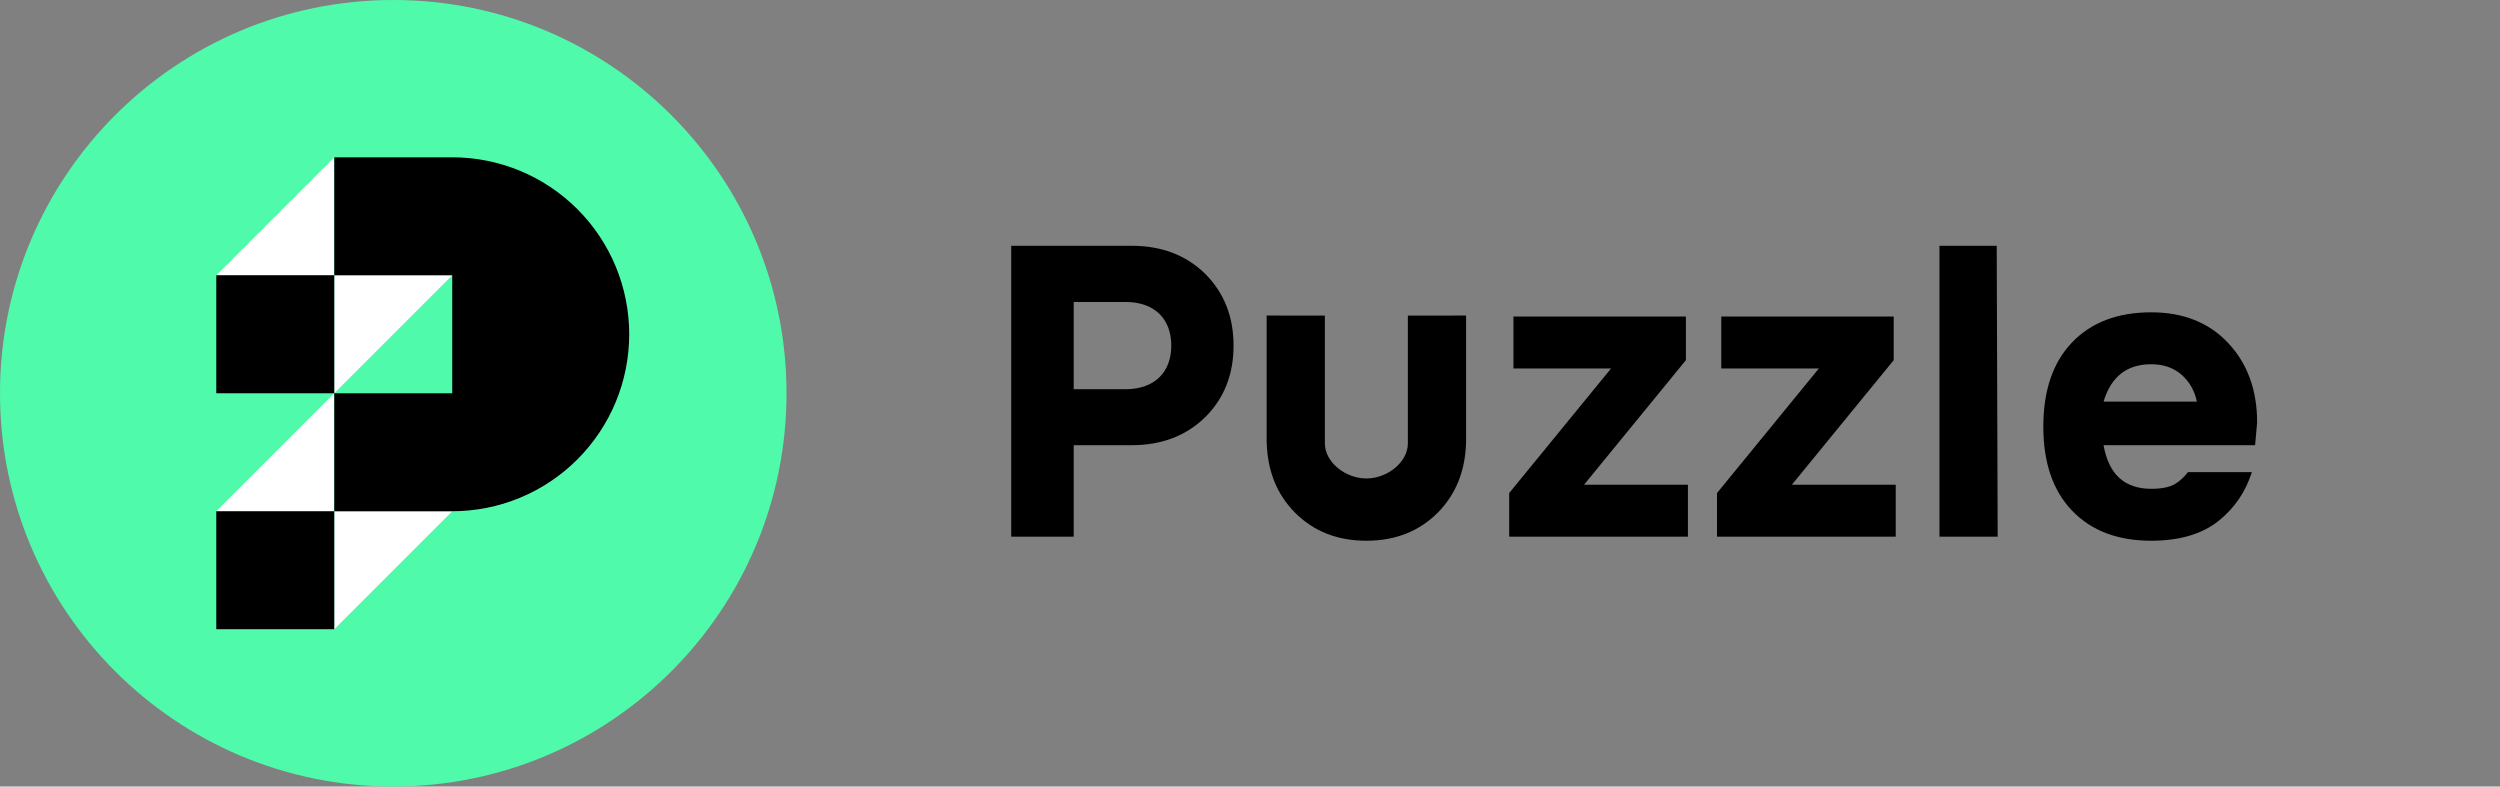
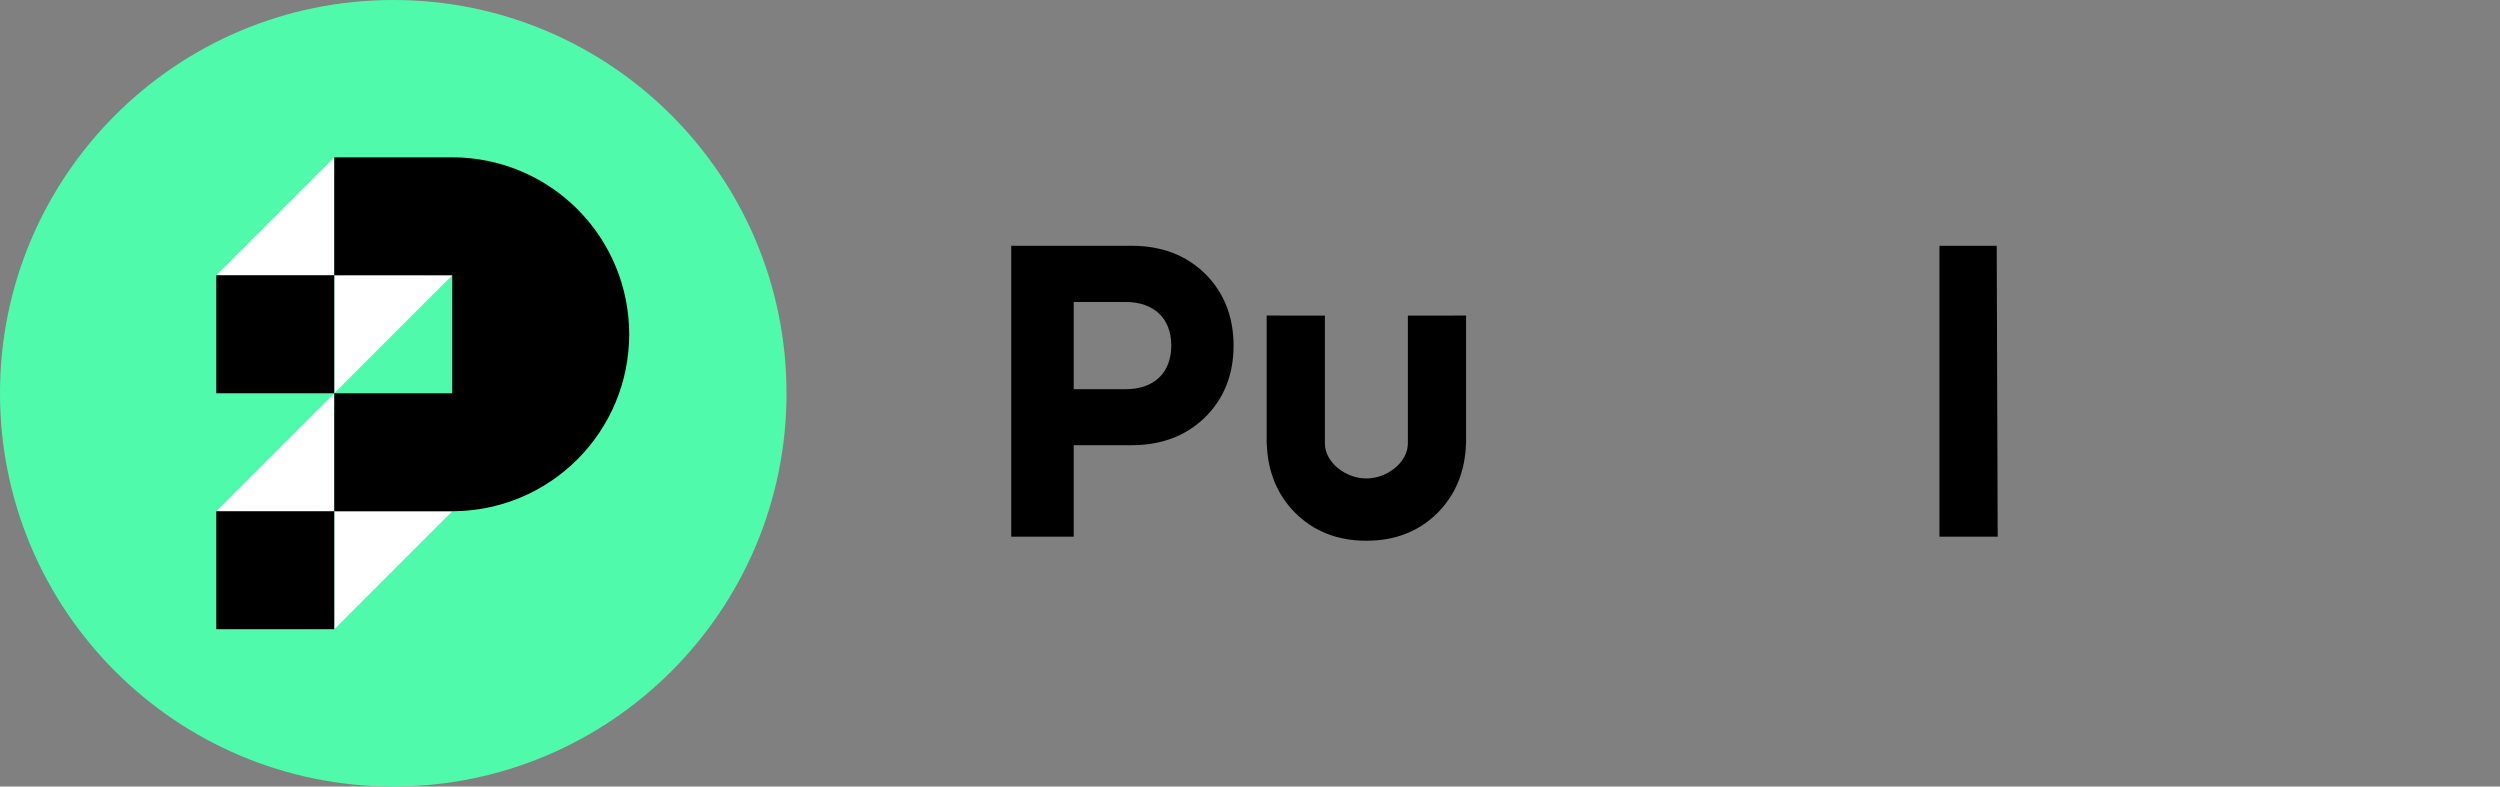
<svg xmlns="http://www.w3.org/2000/svg" width="356" height="112" viewBox="0 0 356 112" fill="none">
  <rect x="0" y="0" width="356" height="112" fill="#808080" stroke="none" />
-   <path fill-rule="evenodd" clip-rule="evenodd" d="M316.042 74.082C313.673 76.018 310.438 77 306.336 77C301.57 77 297.815 75.585 295.071 72.725C292.327 69.865 290.969 65.879 290.969 60.737C290.969 55.624 292.327 51.609 295.071 48.75C297.815 45.89 301.57 44.474 306.336 44.474C310.871 44.474 314.54 45.919 317.284 48.836C320.028 51.754 321.415 55.538 321.415 60.16L321.126 63.395H299.548C300.27 67.525 302.523 69.605 306.336 69.605C307.838 69.605 308.994 69.374 309.774 68.883C310.397 68.513 311.003 67.959 311.56 67.235H320.665C319.791 69.982 318.258 72.272 316.042 74.082ZM306.336 51.869C302.87 51.869 300.617 53.631 299.548 57.184H312.836C312.518 55.682 311.825 54.411 310.698 53.4C309.572 52.389 308.098 51.869 306.336 51.869Z" fill="black" />
  <path d="M276.179 35H284.333L284.469 76.422H276.179V35Z" fill="black" />
  <path fill-rule="evenodd" clip-rule="evenodd" d="M152.897 63.395V76.422H144V35H161.158C165.404 35 168.9 36.329 171.615 38.986C174.301 41.673 175.659 45.081 175.659 49.212C175.659 53.342 174.301 56.751 171.615 59.408C168.9 62.066 165.404 63.395 161.158 63.395H152.897ZM160.292 43.001H152.897V55.422H160.292C164.364 55.422 166.791 53.054 166.791 49.212C166.791 45.37 164.364 43.001 160.292 43.001Z" fill="black" />
-   <path d="M240.358 76.42V69.025H225.569L240.07 51.289V45.078H215.517V52.473H229.411L214.91 70.209V76.42H240.358Z" fill="black" />
-   <path d="M269.951 76.42V69.025H255.162L269.662 51.289V45.078H245.11V52.473H259.004L244.503 70.209V76.42H269.951Z" fill="black" />
  <path d="M194.572 68.132C197.623 68.127 200.48 65.772 200.48 63.147V44.939L208.77 44.936L208.77 63.139L208.76 63.147C208.631 67.102 207.305 70.38 204.784 72.956C202.127 75.642 198.718 77 194.588 77H194.556C190.425 77 187.017 75.642 184.359 72.956C181.838 70.38 180.513 67.102 180.383 63.147L180.373 63.139L180.373 44.936L188.663 44.939V63.147C188.663 65.772 191.521 68.127 194.572 68.132Z" fill="black" />
  <g clip-path="url(#clip0_8701_1365)">
    <path d="M56 112C86.928 112 112 86.928 112 56C112 25.072 86.928 0 56 0C25.072 0 0 25.072 0 56C0 86.928 25.072 112 56 112Z" fill="#50FAAB" />
    <path d="M47.599 22.4L30.799 39.2H47.599V56L30.799 72.8H47.599V89.6L64.399 72.8H47.599V56L64.399 39.2H47.599V22.4Z" fill="white" />
    <path fill-rule="evenodd" clip-rule="evenodd" d="M64.399 72.8C67.709 72.8 70.986 72.148 74.043 70.882C77.1 69.615 79.878 67.759 82.218 65.419C84.558 63.079 86.415 60.301 87.681 57.244C88.948 54.186 89.599 50.909 89.599 47.6C89.599 44.291 88.948 41.014 87.681 37.956C86.415 34.899 84.558 32.121 82.218 29.781C79.878 27.441 77.1 25.585 74.043 24.318C70.986 23.052 67.709 22.4 64.399 22.4L47.599 22.4V39.2H30.799V56H47.599V72.8H30.799V89.6H47.599V72.8H64.399ZM64.399 56V39.2H47.599V56H64.399Z" fill="black" />
  </g>
  <defs>
    <clipPath id="clip0_8701_1365">
      <rect width="112" height="112" fill="white" />
    </clipPath>
  </defs>
</svg>